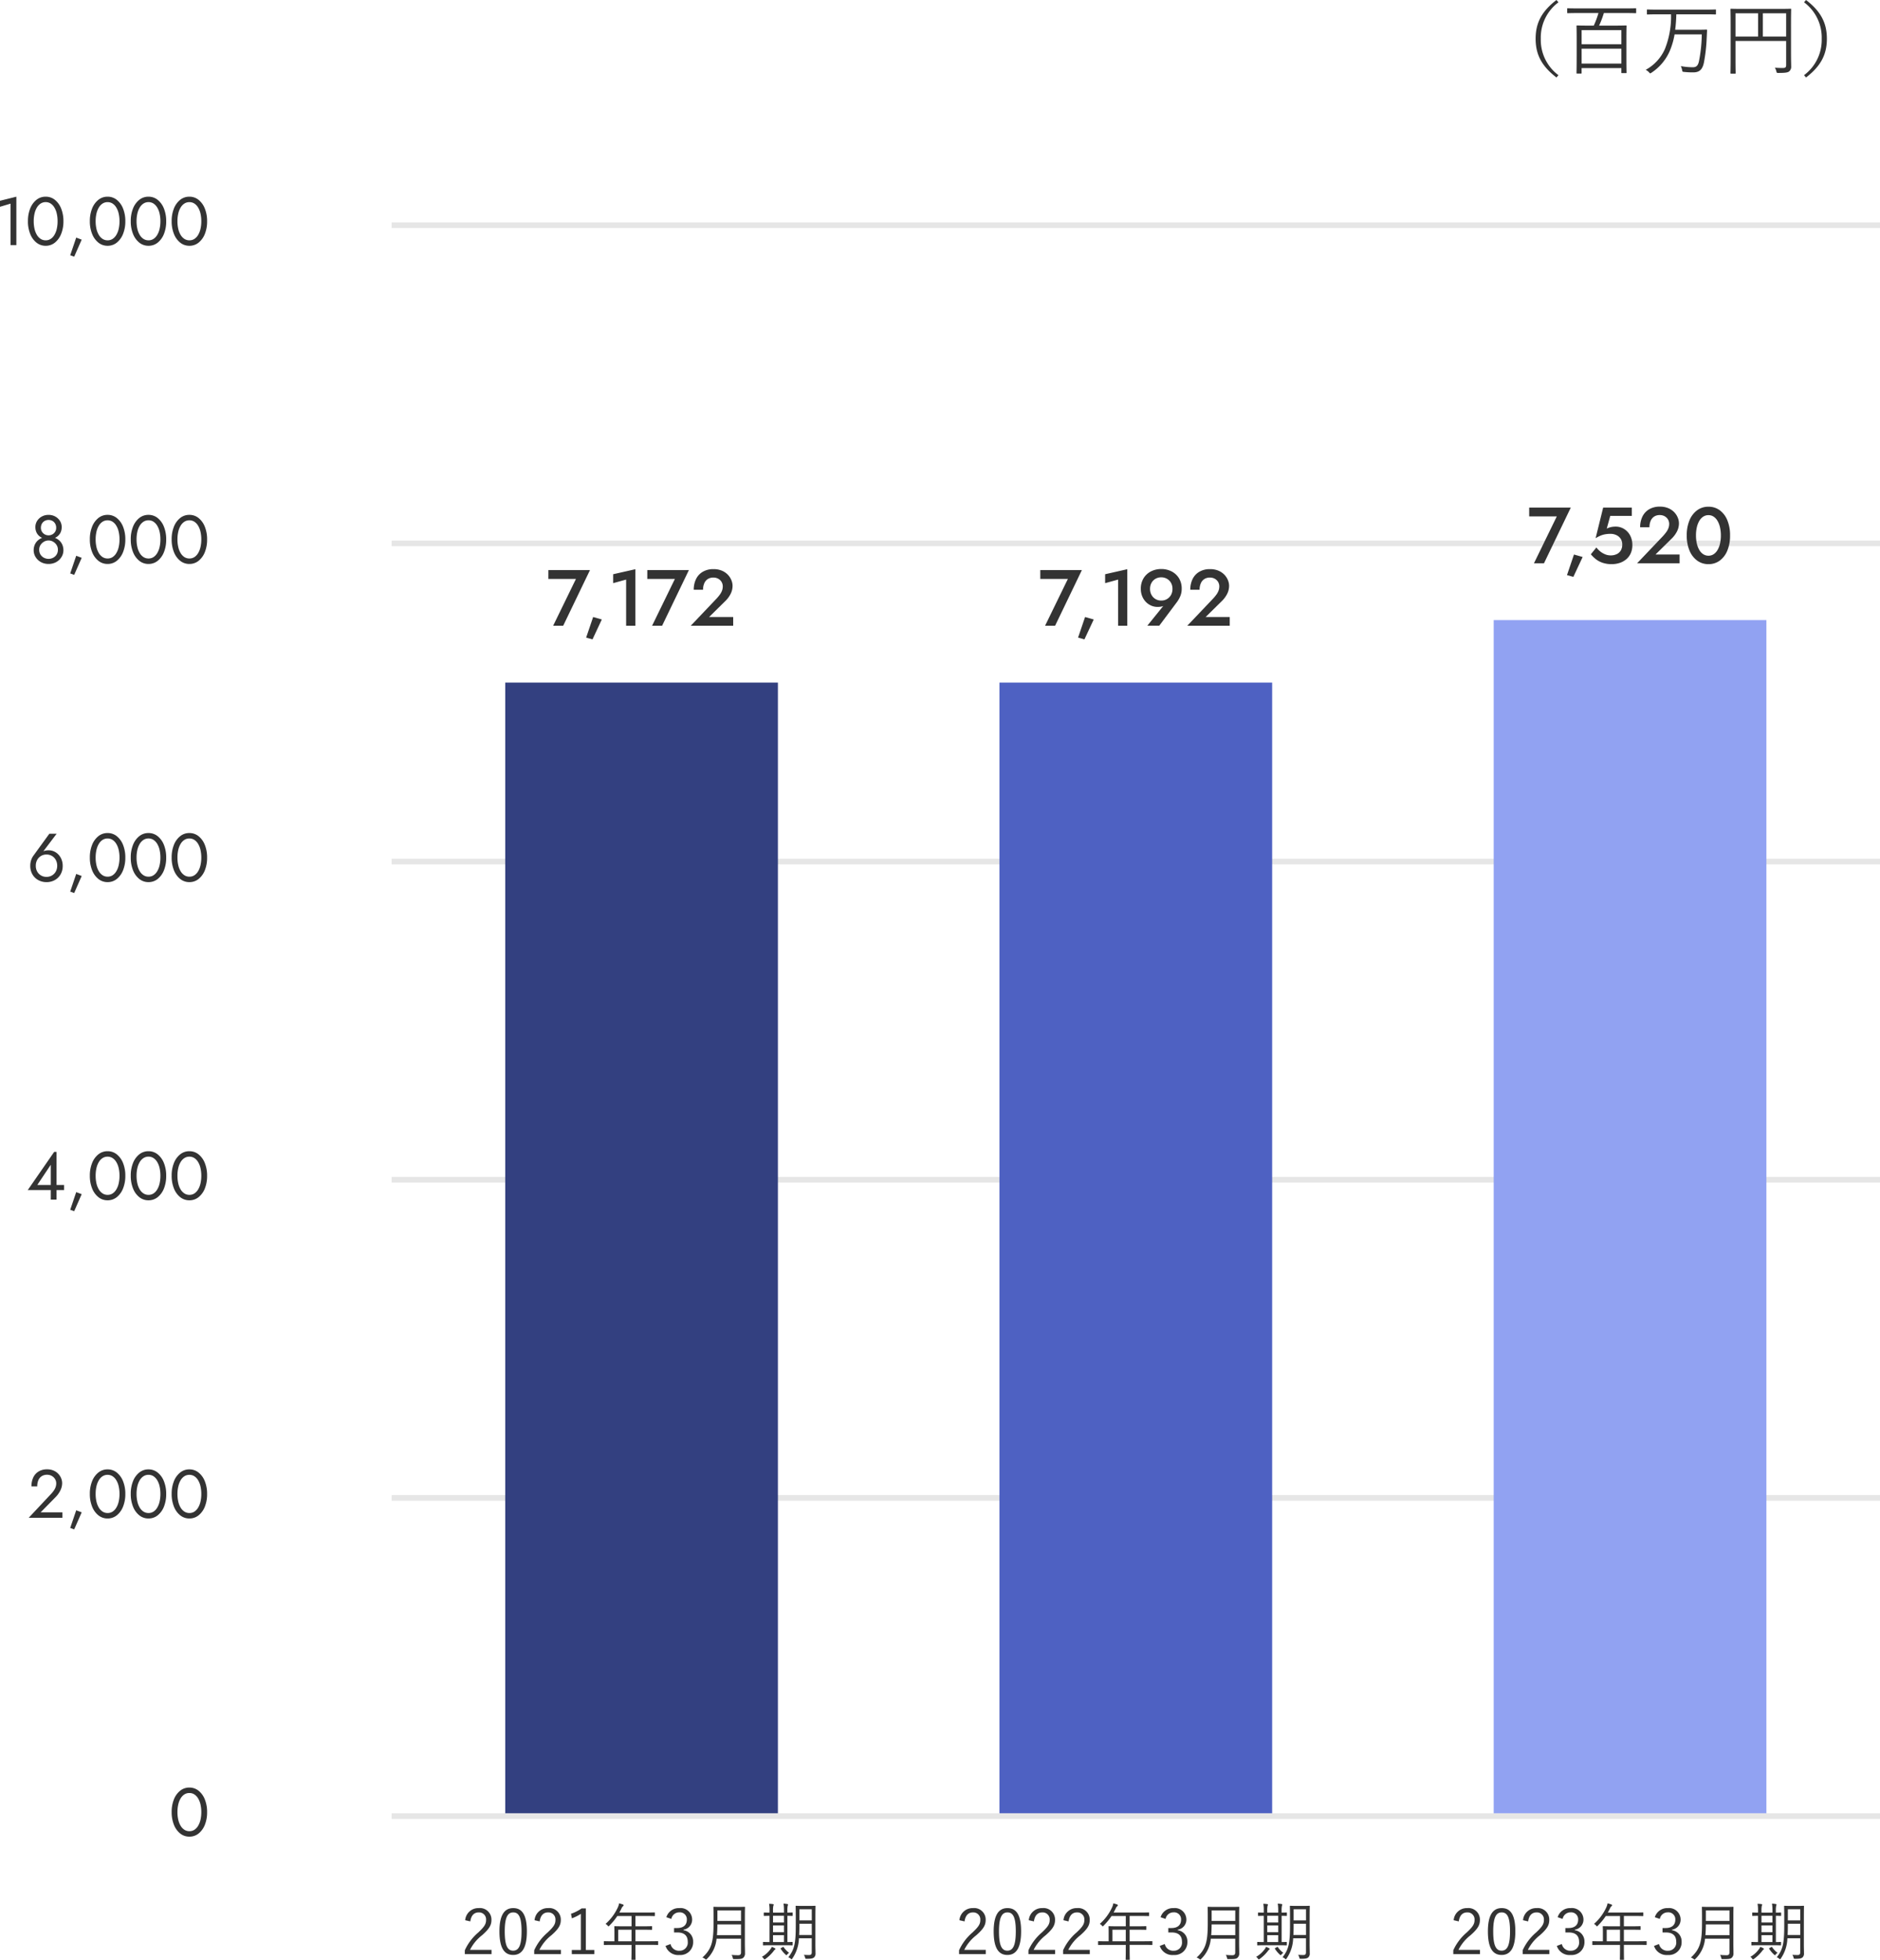
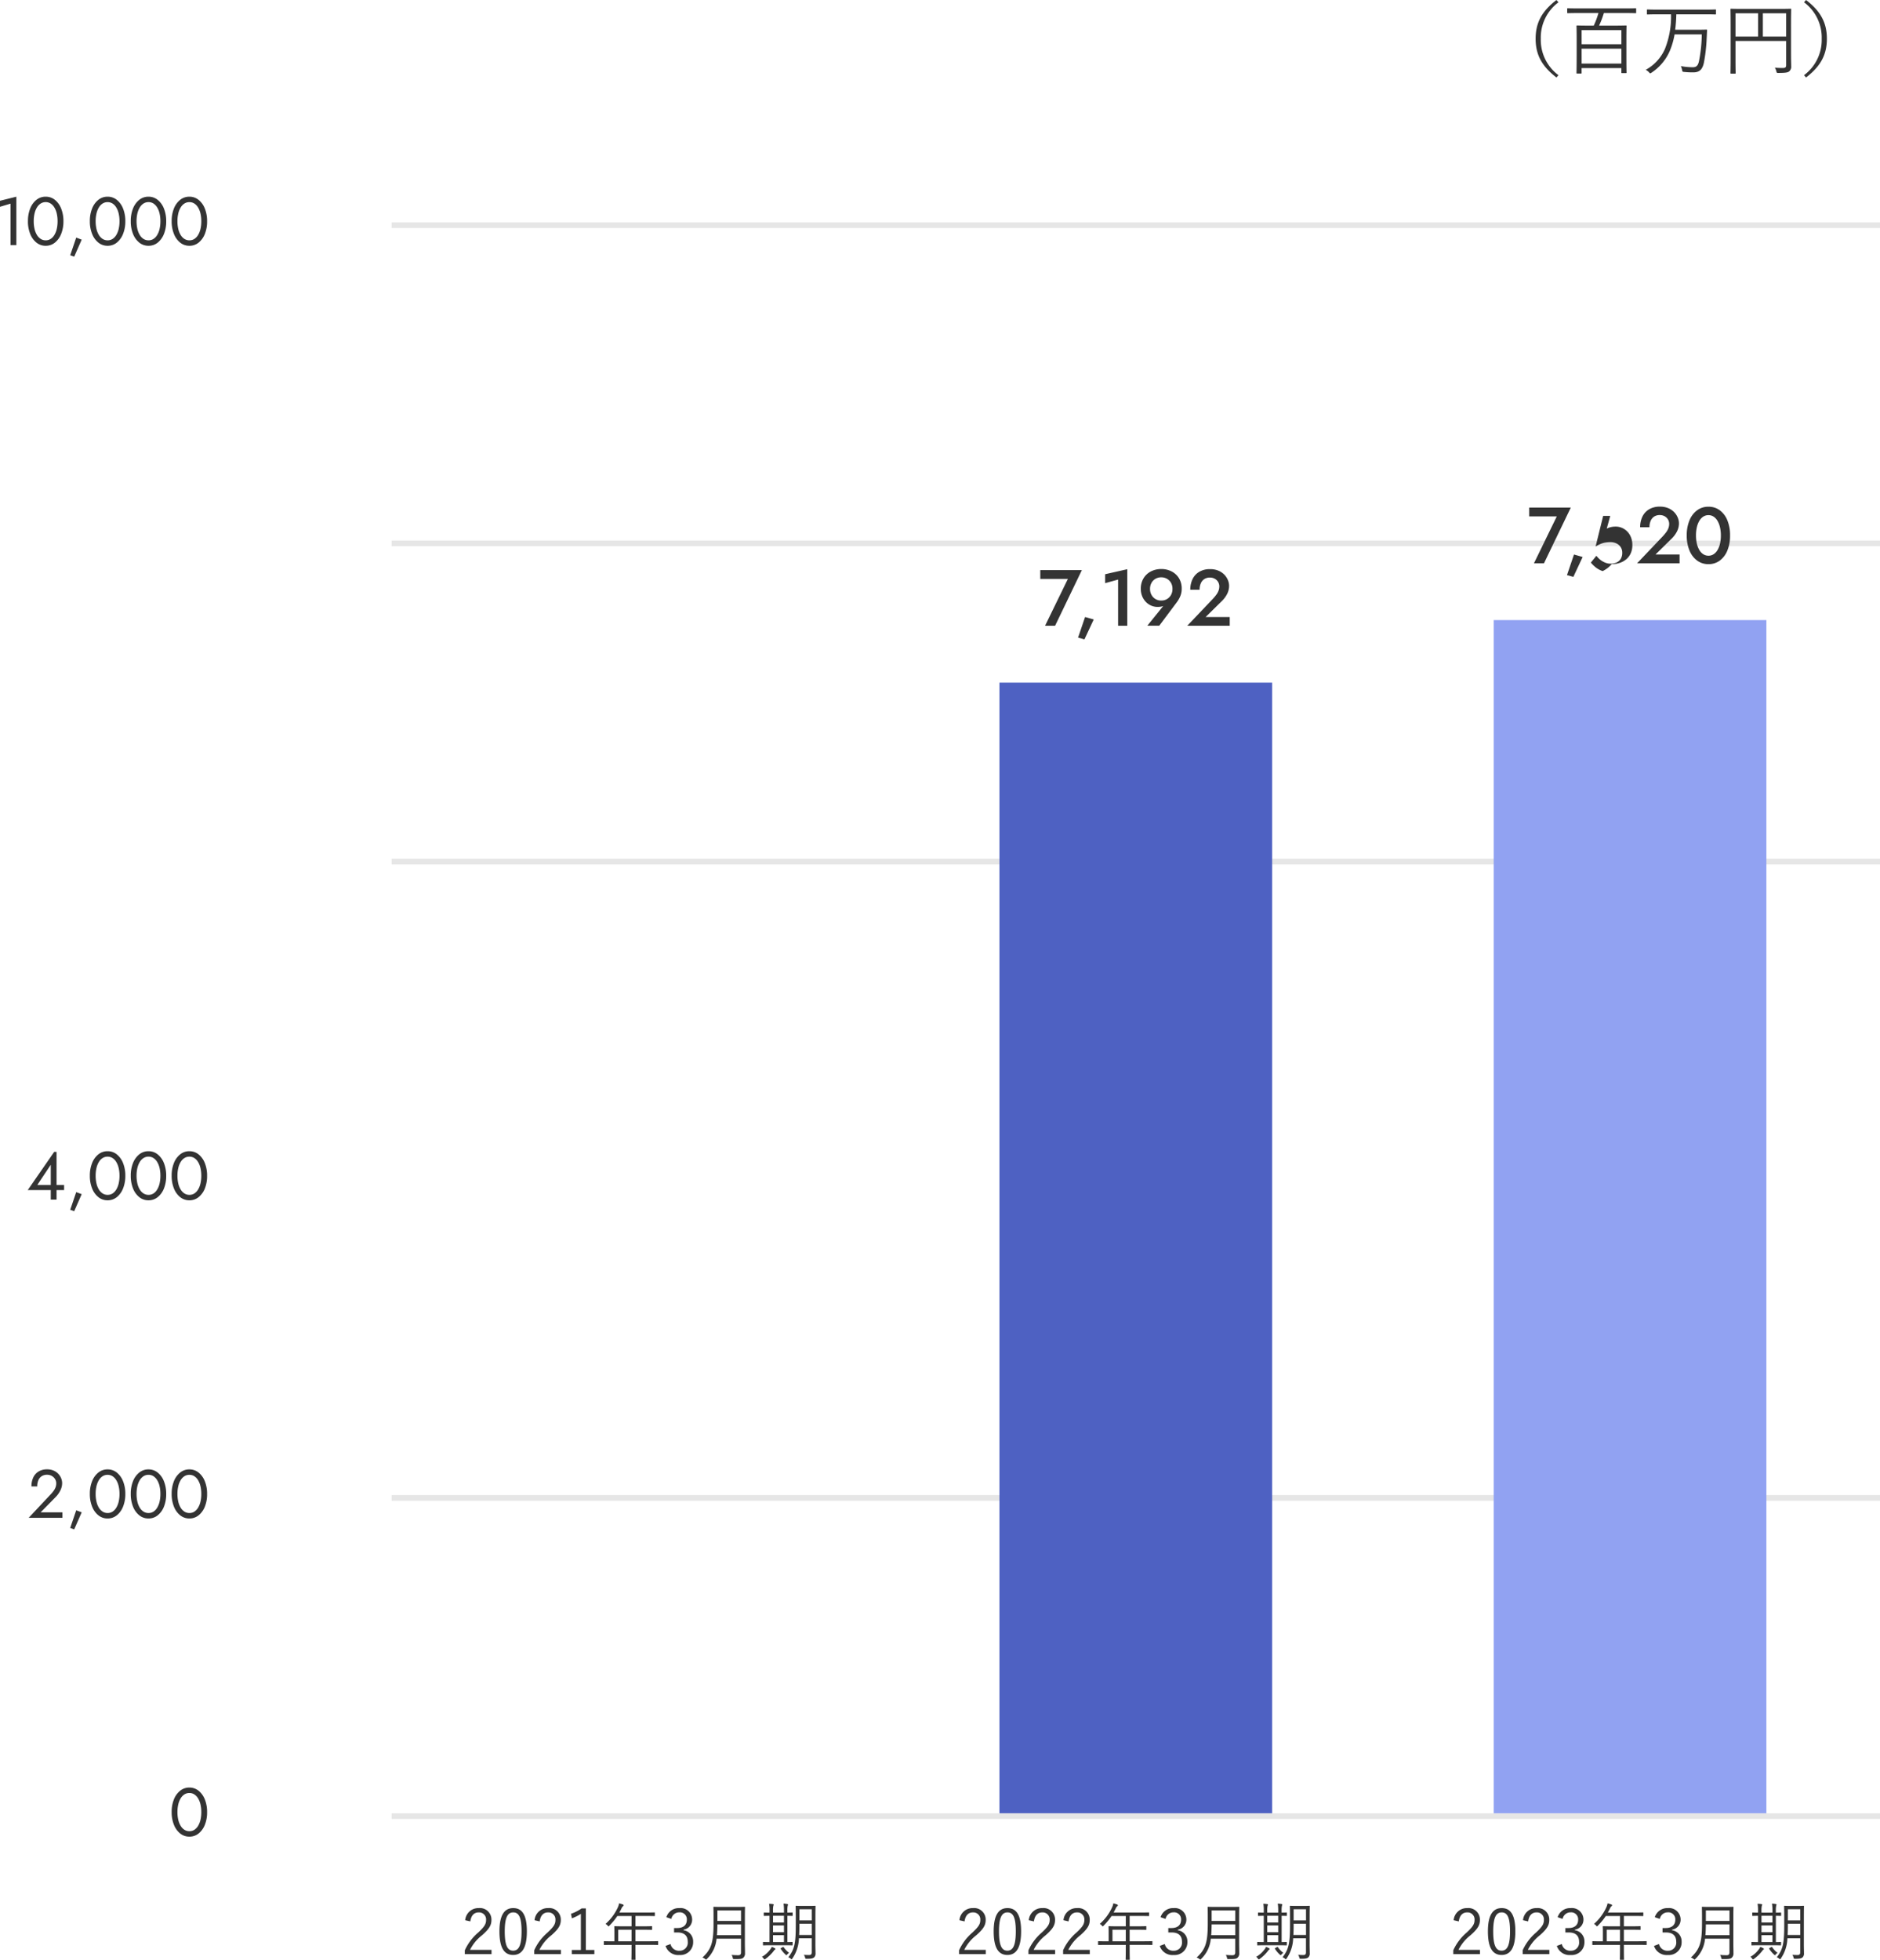
<svg xmlns="http://www.w3.org/2000/svg" width="330.936" height="344.93" viewBox="0 0 330.936 344.93">
  <g id="グループ_368" data-name="グループ 368" transform="translate(-877.064 -2296.862)">
    <path id="パス_966" data-name="パス 966" d="M-30.146-5.962c.143-1.056.671-1.584,1.474-1.584a1.23,1.23,0,0,1,1.3,1.32c0,.7-.253,1.166-1.386,2.222A8.965,8.965,0,0,0-31.114-.88V-.2h4.7V-.957H-30.2A7.514,7.514,0,0,1-28.089-3.52c1.331-1.166,1.661-1.826,1.661-2.706a2.024,2.024,0,0,0-2.233-2.079,2.318,2.318,0,0,0-2.387,2.134Zm7.557-2.343c-1.54,0-2.431,1.2-2.431,4.1s.847,4.147,2.409,4.147,2.42-1.254,2.42-4.169S-21.049-8.305-22.589-8.305Zm0,.759c.99,0,1.463.869,1.463,3.333s-.484,3.4-1.485,3.4-1.474-.935-1.474-3.4S-23.568-7.546-22.589-7.546Zm4.653,1.584c.143-1.056.671-1.584,1.474-1.584a1.23,1.23,0,0,1,1.3,1.32c0,.7-.253,1.166-1.386,2.222A8.965,8.965,0,0,0-18.9-.88V-.2h4.7V-.957h-3.784A7.514,7.514,0,0,1-15.879-3.52c1.331-1.166,1.661-1.826,1.661-2.706a2.024,2.024,0,0,0-2.233-2.079,2.318,2.318,0,0,0-2.387,2.134ZM-9.807-8.25h-.748a7.472,7.472,0,0,1-1.87.946l.154.8a7.584,7.584,0,0,0,1.584-.792V-.935h-1.595V-.2h3.971V-.935h-1.5ZM2.92-2.4c0-.077-.011-.088-.088-.088-.055,0-.407.022-1.441.022H-1.084V-4.5H.247c1.1,0,1.463.022,1.529.022s.077-.011.077-.088v-.473c0-.077-.011-.088-.077-.088S1.347-5.1.247-5.1H-1.084V-6.919H.72c1.1,0,1.474.022,1.529.022.077,0,.088-.011.088-.088v-.473c0-.077-.011-.088-.088-.088-.055,0-.429.022-1.529.022H-3.911c.132-.231.253-.473.374-.715a.981.981,0,0,1,.275-.4c.066-.055.1-.088.1-.154a.148.148,0,0,0-.11-.143,6.531,6.531,0,0,0-.682-.209,2.875,2.875,0,0,1-.231.726A8.691,8.691,0,0,1-6.342-5.522a1.174,1.174,0,0,1,.374.3c.077.088.121.132.154.132s.077-.044.143-.121a10.808,10.808,0,0,0,1.4-1.7h2.508V-5.1H-3.174c-1.1,0-1.485-.022-1.54-.022-.077,0-.088.011-.088.088s.022.319.022.957v1.617h-.33c-1.034,0-1.386-.022-1.441-.022-.077,0-.088.011-.088.088v.5c0,.077.011.088.088.088.055,0,.407-.022,1.441-.022h3.344V-1.1c0,1.221-.022,1.749-.022,1.815s.011.077.1.077h.55c.066,0,.077,0,.077-.077,0-.055-.022-.594-.022-1.815v-.737H1.391c1.034,0,1.386.022,1.441.022.077,0,.088-.011.088-.088Zm-4.686-.066H-4.109V-4.5h2.343ZM5.241-6.4A1.406,1.406,0,0,1,6.649-7.557,1.221,1.221,0,0,1,7.969-6.27c0,.913-.572,1.474-1.7,1.474h-.55v.781H6.33c1.221,0,1.8.605,1.8,1.639A1.423,1.423,0,0,1,6.671-.8,1.5,1.5,0,0,1,5.1-1.98l-.88.33a2.332,2.332,0,0,0,2.453,1.6A2.244,2.244,0,0,0,9.08-2.387,1.977,1.977,0,0,0,7.386-4.411v-.1A1.773,1.773,0,0,0,8.9-6.347,2.029,2.029,0,0,0,6.66-8.305,2.29,2.29,0,0,0,4.361-6.7Zm12.947-.605c0-.946.022-1.375.022-1.441s-.011-.088-.088-.088-.418.022-1.441.022H14.174c-1.023,0-1.375-.022-1.441-.022s-.088.011-.088.088.022.495.022,1.441v1.342c0,3.355-.352,4.576-1.958,6.061a1.535,1.535,0,0,1,.473.253c.088.066.132.11.176.11s.077-.044.143-.121a5.615,5.615,0,0,0,1.7-3.564h4.3V-.517c0,.374-.154.506-.495.506-.484,0-.77-.022-1.155-.055a1.806,1.806,0,0,1,.2.517c.055.22.055.22.275.22.9,0,1.309,0,1.573-.231a1.007,1.007,0,0,0,.308-.814c0-.528-.022-1.144-.022-1.749Zm-.682,3.465H13.272c.044-.55.066-1.166.077-1.892h4.158Zm0-2.508H13.349V-7.887h4.158ZM30.6-6.886c0-1.144.022-1.672.022-1.738s-.011-.088-.088-.088c-.055,0-.308.022-1.089.022H28.287c-.77,0-1.023-.022-1.078-.022-.077,0-.088.011-.088.088s.022.594.022,1.738v1.661C27.142-2,26.879-1,25.833.341a1.46,1.46,0,0,1,.429.264c.077.066.11.1.143.1s.077-.044.132-.132A6.609,6.609,0,0,0,27.7-2.992h2.255V-.517c0,.33-.132.473-.451.473s-.594-.011-.935-.033A1.321,1.321,0,0,1,28.782.4c.055.22.066.22.286.22.759,0,1.023-.055,1.265-.22a.908.908,0,0,0,.286-.77c0-.462-.022-.968-.022-1.474Zm-.638,3.311H27.736c.033-.484.044-1.023.044-1.639v-.341h2.178Zm0-2.563H27.781V-8.1h2.178ZM26.593-7.447c0-.077-.011-.088-.088-.088-.044,0-.264.022-.836.022v-.264a4.132,4.132,0,0,1,.055-.946.493.493,0,0,0,.055-.209c0-.033-.044-.077-.121-.088a5.933,5.933,0,0,0-.671-.077,7.076,7.076,0,0,1,.077,1.3v.286H23.139v-.264a4,4,0,0,1,.055-.935.514.514,0,0,0,.066-.209c0-.044-.044-.077-.132-.088a4.507,4.507,0,0,0-.682-.055,6.067,6.067,0,0,1,.077,1.3v.253c-.627,0-.869-.022-.913-.022-.088,0-.1.011-.1.088v.429c0,.077.011.088.1.088.044,0,.286-.011.913-.022v4.62c-.748,0-1.023-.022-1.067-.022-.077,0-.088.011-.088.088v.429c0,.077.011.088.088.088.055,0,.385-.022,1.4-.022h2.255c.99,0,1.32.022,1.386.022s.088-.011.088-.088v-.429c0-.077-.011-.088-.088-.088-.055,0-.275.022-.825.022v-4.62c.572.011.792.022.836.022.077,0,.088-.011.088-.088ZM25.064-2.332H23.139v-1.21h1.925Zm0-1.727H23.139V-5.247h1.925Zm0-1.716H23.139V-6.952h1.925Zm-1.5,4.664c0-.044-.022-.077-.1-.121a3.136,3.136,0,0,0-.539-.253,1.728,1.728,0,0,1-.242.418A4.737,4.737,0,0,1,21.181.275a1.025,1.025,0,0,1,.308.308c.066.1.11.143.154.143A.315.315,0,0,0,21.8.649a7.057,7.057,0,0,0,1.452-1.4A.869.869,0,0,1,23.479-1C23.557-1.045,23.568-1.067,23.568-1.111Zm1-.165c-.121.066-.11.088-.055.165A4.986,4.986,0,0,0,25.372-.1c.066.055.1.088.132.088s.055-.033.121-.11a1.493,1.493,0,0,1,.341-.308A4.346,4.346,0,0,1,25-1.441c-.044-.055-.066-.055-.154,0Z" transform="translate(990 2641)" fill="#333" />
    <path id="パス_967" data-name="パス 967" d="M-30.146-5.962c.143-1.056.671-1.584,1.474-1.584a1.23,1.23,0,0,1,1.3,1.32c0,.7-.253,1.166-1.386,2.222A8.965,8.965,0,0,0-31.114-.88V-.2h4.7V-.957H-30.2A7.514,7.514,0,0,1-28.089-3.52c1.331-1.166,1.661-1.826,1.661-2.706a2.024,2.024,0,0,0-2.233-2.079,2.318,2.318,0,0,0-2.387,2.134Zm7.557-2.343c-1.54,0-2.431,1.2-2.431,4.1s.847,4.147,2.409,4.147,2.42-1.254,2.42-4.169S-21.049-8.305-22.589-8.305Zm0,.759c.99,0,1.463.869,1.463,3.333s-.484,3.4-1.485,3.4-1.474-.935-1.474-3.4S-23.568-7.546-22.589-7.546Zm4.653,1.584c.143-1.056.671-1.584,1.474-1.584a1.23,1.23,0,0,1,1.3,1.32c0,.7-.253,1.166-1.386,2.222A8.965,8.965,0,0,0-18.9-.88V-.2h4.7V-.957h-3.784A7.514,7.514,0,0,1-15.879-3.52c1.331-1.166,1.661-1.826,1.661-2.706a2.024,2.024,0,0,0-2.233-2.079,2.318,2.318,0,0,0-2.387,2.134Zm6.105,0c.143-1.056.671-1.584,1.474-1.584a1.23,1.23,0,0,1,1.3,1.32c0,.7-.253,1.166-1.386,2.222A8.965,8.965,0,0,0-12.8-.88V-.2h4.7V-.957h-3.784A7.514,7.514,0,0,1-9.774-3.52c1.331-1.166,1.661-1.826,1.661-2.706a2.024,2.024,0,0,0-2.233-2.079,2.318,2.318,0,0,0-2.387,2.134ZM2.92-2.4c0-.077-.011-.088-.088-.088-.055,0-.407.022-1.441.022H-1.084V-4.5H.247c1.1,0,1.463.022,1.529.022s.077-.011.077-.088v-.473c0-.077-.011-.088-.077-.088S1.347-5.1.247-5.1H-1.084V-6.919H.72c1.1,0,1.474.022,1.529.022.077,0,.088-.011.088-.088v-.473c0-.077-.011-.088-.088-.088-.055,0-.429.022-1.529.022H-3.911c.132-.231.253-.473.374-.715a.981.981,0,0,1,.275-.4c.066-.055.1-.088.1-.154a.148.148,0,0,0-.11-.143,6.531,6.531,0,0,0-.682-.209,2.875,2.875,0,0,1-.231.726A8.691,8.691,0,0,1-6.342-5.522a1.174,1.174,0,0,1,.374.3c.077.088.121.132.154.132s.077-.044.143-.121a10.808,10.808,0,0,0,1.4-1.7h2.508V-5.1H-3.174c-1.1,0-1.485-.022-1.54-.022-.077,0-.088.011-.088.088s.022.319.022.957v1.617h-.33c-1.034,0-1.386-.022-1.441-.022-.077,0-.088.011-.088.088v.5c0,.077.011.088.088.088.055,0,.407-.022,1.441-.022h3.344V-1.1c0,1.221-.022,1.749-.022,1.815s.011.077.1.077h.55c.066,0,.077,0,.077-.077,0-.055-.022-.594-.022-1.815v-.737H1.391c1.034,0,1.386.022,1.441.022.077,0,.088-.011.088-.088Zm-4.686-.066H-4.109V-4.5h2.343ZM5.241-6.4A1.406,1.406,0,0,1,6.649-7.557,1.221,1.221,0,0,1,7.969-6.27c0,.913-.572,1.474-1.7,1.474h-.55v.781H6.33c1.221,0,1.8.605,1.8,1.639A1.423,1.423,0,0,1,6.671-.8,1.5,1.5,0,0,1,5.1-1.98l-.88.33a2.332,2.332,0,0,0,2.453,1.6A2.244,2.244,0,0,0,9.08-2.387,1.977,1.977,0,0,0,7.386-4.411v-.1A1.773,1.773,0,0,0,8.9-6.347,2.029,2.029,0,0,0,6.66-8.305,2.29,2.29,0,0,0,4.361-6.7Zm12.947-.605c0-.946.022-1.375.022-1.441s-.011-.088-.088-.088-.418.022-1.441.022H14.174c-1.023,0-1.375-.022-1.441-.022s-.088.011-.088.088.022.495.022,1.441v1.342c0,3.355-.352,4.576-1.958,6.061a1.535,1.535,0,0,1,.473.253c.088.066.132.11.176.11s.077-.044.143-.121a5.615,5.615,0,0,0,1.7-3.564h4.3V-.517c0,.374-.154.506-.495.506-.484,0-.77-.022-1.155-.055a1.806,1.806,0,0,1,.2.517c.055.22.055.22.275.22.9,0,1.309,0,1.573-.231a1.007,1.007,0,0,0,.308-.814c0-.528-.022-1.144-.022-1.749Zm-.682,3.465H13.272c.044-.55.066-1.166.077-1.892h4.158Zm0-2.508H13.349V-7.887h4.158ZM30.6-6.886c0-1.144.022-1.672.022-1.738s-.011-.088-.088-.088c-.055,0-.308.022-1.089.022H28.287c-.77,0-1.023-.022-1.078-.022-.077,0-.088.011-.088.088s.022.594.022,1.738v1.661C27.142-2,26.879-1,25.833.341a1.46,1.46,0,0,1,.429.264c.077.066.11.1.143.1s.077-.044.132-.132A6.609,6.609,0,0,0,27.7-2.992h2.255V-.517c0,.33-.132.473-.451.473s-.594-.011-.935-.033A1.321,1.321,0,0,1,28.782.4c.055.22.066.22.286.22.759,0,1.023-.055,1.265-.22a.908.908,0,0,0,.286-.77c0-.462-.022-.968-.022-1.474Zm-.638,3.311H27.736c.033-.484.044-1.023.044-1.639v-.341h2.178Zm0-2.563H27.781V-8.1h2.178ZM26.593-7.447c0-.077-.011-.088-.088-.088-.044,0-.264.022-.836.022v-.264a4.132,4.132,0,0,1,.055-.946.493.493,0,0,0,.055-.209c0-.033-.044-.077-.121-.088a5.933,5.933,0,0,0-.671-.077,7.076,7.076,0,0,1,.077,1.3v.286H23.139v-.264a4,4,0,0,1,.055-.935.514.514,0,0,0,.066-.209c0-.044-.044-.077-.132-.088a4.507,4.507,0,0,0-.682-.055,6.067,6.067,0,0,1,.077,1.3v.253c-.627,0-.869-.022-.913-.022-.088,0-.1.011-.1.088v.429c0,.077.011.088.1.088.044,0,.286-.011.913-.022v4.62c-.748,0-1.023-.022-1.067-.022-.077,0-.088.011-.088.088v.429c0,.077.011.088.088.088.055,0,.385-.022,1.4-.022h2.255c.99,0,1.32.022,1.386.022s.088-.011.088-.088v-.429c0-.077-.011-.088-.088-.088-.055,0-.275.022-.825.022v-4.62c.572.011.792.022.836.022.077,0,.088-.011.088-.088ZM25.064-2.332H23.139v-1.21h1.925Zm0-1.727H23.139V-5.247h1.925Zm0-1.716H23.139V-6.952h1.925Zm-1.5,4.664c0-.044-.022-.077-.1-.121a3.136,3.136,0,0,0-.539-.253,1.728,1.728,0,0,1-.242.418A4.737,4.737,0,0,1,21.181.275a1.025,1.025,0,0,1,.308.308c.066.1.11.143.154.143A.315.315,0,0,0,21.8.649a7.057,7.057,0,0,0,1.452-1.4A.869.869,0,0,1,23.479-1C23.557-1.045,23.568-1.067,23.568-1.111Zm1-.165c-.121.066-.11.088-.055.165A4.986,4.986,0,0,0,25.372-.1c.066.055.1.088.132.088s.055-.033.121-.11a1.493,1.493,0,0,1,.341-.308A4.346,4.346,0,0,1,25-1.441c-.044-.055-.066-.055-.154,0Z" transform="translate(1077 2641)" fill="#333" />
    <path id="パス_968" data-name="パス 968" d="M-30.146-5.962c.143-1.056.671-1.584,1.474-1.584a1.23,1.23,0,0,1,1.3,1.32c0,.7-.253,1.166-1.386,2.222A8.965,8.965,0,0,0-31.114-.88V-.2h4.7V-.957H-30.2A7.514,7.514,0,0,1-28.089-3.52c1.331-1.166,1.661-1.826,1.661-2.706a2.024,2.024,0,0,0-2.233-2.079,2.318,2.318,0,0,0-2.387,2.134Zm7.557-2.343c-1.54,0-2.431,1.2-2.431,4.1s.847,4.147,2.409,4.147,2.42-1.254,2.42-4.169S-21.049-8.305-22.589-8.305Zm0,.759c.99,0,1.463.869,1.463,3.333s-.484,3.4-1.485,3.4-1.474-.935-1.474-3.4S-23.568-7.546-22.589-7.546Zm4.653,1.584c.143-1.056.671-1.584,1.474-1.584a1.23,1.23,0,0,1,1.3,1.32c0,.7-.253,1.166-1.386,2.222A8.965,8.965,0,0,0-18.9-.88V-.2h4.7V-.957h-3.784A7.514,7.514,0,0,1-15.879-3.52c1.331-1.166,1.661-1.826,1.661-2.706a2.024,2.024,0,0,0-2.233-2.079,2.318,2.318,0,0,0-2.387,2.134Zm6.072-.44a1.406,1.406,0,0,1,1.408-1.155A1.221,1.221,0,0,1-9.135-6.27c0,.913-.572,1.474-1.7,1.474h-.55v.781h.616c1.221,0,1.8.605,1.8,1.639A1.423,1.423,0,0,1-10.434-.8,1.5,1.5,0,0,1-12.007-1.98l-.88.33a2.332,2.332,0,0,0,2.453,1.6A2.244,2.244,0,0,0-8.024-2.387,1.977,1.977,0,0,0-9.719-4.411v-.1A1.773,1.773,0,0,0-8.2-6.347a2.029,2.029,0,0,0-2.244-1.958,2.29,2.29,0,0,0-2.3,1.606ZM2.92-2.4c0-.077-.011-.088-.088-.088-.055,0-.407.022-1.441.022H-1.084V-4.5H.247c1.1,0,1.463.022,1.529.022s.077-.011.077-.088v-.473c0-.077-.011-.088-.077-.088S1.347-5.1.247-5.1H-1.084V-6.919H.72c1.1,0,1.474.022,1.529.022.077,0,.088-.011.088-.088v-.473c0-.077-.011-.088-.088-.088-.055,0-.429.022-1.529.022H-3.911c.132-.231.253-.473.374-.715a.981.981,0,0,1,.275-.4c.066-.055.1-.088.1-.154a.148.148,0,0,0-.11-.143,6.531,6.531,0,0,0-.682-.209,2.875,2.875,0,0,1-.231.726A8.691,8.691,0,0,1-6.342-5.522a1.174,1.174,0,0,1,.374.3c.077.088.121.132.154.132s.077-.044.143-.121a10.808,10.808,0,0,0,1.4-1.7h2.508V-5.1H-3.174c-1.1,0-1.485-.022-1.54-.022-.077,0-.088.011-.088.088s.022.319.022.957v1.617h-.33c-1.034,0-1.386-.022-1.441-.022-.077,0-.088.011-.088.088v.5c0,.077.011.088.088.088.055,0,.407-.022,1.441-.022h3.344V-1.1c0,1.221-.022,1.749-.022,1.815s.011.077.1.077h.55c.066,0,.077,0,.077-.077,0-.055-.022-.594-.022-1.815v-.737H1.391c1.034,0,1.386.022,1.441.022.077,0,.088-.011.088-.088Zm-4.686-.066H-4.109V-4.5h2.343ZM5.241-6.4A1.406,1.406,0,0,1,6.649-7.557,1.221,1.221,0,0,1,7.969-6.27c0,.913-.572,1.474-1.7,1.474h-.55v.781H6.33c1.221,0,1.8.605,1.8,1.639A1.423,1.423,0,0,1,6.671-.8,1.5,1.5,0,0,1,5.1-1.98l-.88.33a2.332,2.332,0,0,0,2.453,1.6A2.244,2.244,0,0,0,9.08-2.387,1.977,1.977,0,0,0,7.386-4.411v-.1A1.773,1.773,0,0,0,8.9-6.347,2.029,2.029,0,0,0,6.66-8.305,2.29,2.29,0,0,0,4.361-6.7Zm12.947-.605c0-.946.022-1.375.022-1.441s-.011-.088-.088-.088-.418.022-1.441.022H14.174c-1.023,0-1.375-.022-1.441-.022s-.088.011-.088.088.022.495.022,1.441v1.342c0,3.355-.352,4.576-1.958,6.061a1.535,1.535,0,0,1,.473.253c.088.066.132.11.176.11s.077-.044.143-.121a5.615,5.615,0,0,0,1.7-3.564h4.3V-.517c0,.374-.154.506-.495.506-.484,0-.77-.022-1.155-.055a1.806,1.806,0,0,1,.2.517c.055.22.055.22.275.22.9,0,1.309,0,1.573-.231a1.007,1.007,0,0,0,.308-.814c0-.528-.022-1.144-.022-1.749Zm-.682,3.465H13.272c.044-.55.066-1.166.077-1.892h4.158Zm0-2.508H13.349V-7.887h4.158ZM30.6-6.886c0-1.144.022-1.672.022-1.738s-.011-.088-.088-.088c-.055,0-.308.022-1.089.022H28.287c-.77,0-1.023-.022-1.078-.022-.077,0-.088.011-.088.088s.022.594.022,1.738v1.661C27.142-2,26.879-1,25.833.341a1.46,1.46,0,0,1,.429.264c.077.066.11.1.143.1s.077-.044.132-.132A6.609,6.609,0,0,0,27.7-2.992h2.255V-.517c0,.33-.132.473-.451.473s-.594-.011-.935-.033A1.321,1.321,0,0,1,28.782.4c.055.22.066.22.286.22.759,0,1.023-.055,1.265-.22a.908.908,0,0,0,.286-.77c0-.462-.022-.968-.022-1.474Zm-.638,3.311H27.736c.033-.484.044-1.023.044-1.639v-.341h2.178Zm0-2.563H27.781V-8.1h2.178ZM26.593-7.447c0-.077-.011-.088-.088-.088-.044,0-.264.022-.836.022v-.264a4.132,4.132,0,0,1,.055-.946.493.493,0,0,0,.055-.209c0-.033-.044-.077-.121-.088a5.933,5.933,0,0,0-.671-.077,7.076,7.076,0,0,1,.077,1.3v.286H23.139v-.264a4,4,0,0,1,.055-.935.514.514,0,0,0,.066-.209c0-.044-.044-.077-.132-.088a4.507,4.507,0,0,0-.682-.055,6.067,6.067,0,0,1,.077,1.3v.253c-.627,0-.869-.022-.913-.022-.088,0-.1.011-.1.088v.429c0,.077.011.088.1.088.044,0,.286-.011.913-.022v4.62c-.748,0-1.023-.022-1.067-.022-.077,0-.088.011-.088.088v.429c0,.077.011.088.088.088.055,0,.385-.022,1.4-.022h2.255c.99,0,1.32.022,1.386.022s.088-.011.088-.088v-.429c0-.077-.011-.088-.088-.088-.055,0-.275.022-.825.022v-4.62c.572.011.792.022.836.022.077,0,.088-.011.088-.088ZM25.064-2.332H23.139v-1.21h1.925Zm0-1.727H23.139V-5.247h1.925Zm0-1.716H23.139V-6.952h1.925Zm-1.5,4.664c0-.044-.022-.077-.1-.121a3.136,3.136,0,0,0-.539-.253,1.728,1.728,0,0,1-.242.418A4.737,4.737,0,0,1,21.181.275a1.025,1.025,0,0,1,.308.308c.066.1.11.143.154.143A.315.315,0,0,0,21.8.649a7.057,7.057,0,0,0,1.452-1.4A.869.869,0,0,1,23.479-1C23.557-1.045,23.568-1.067,23.568-1.111Zm1-.165c-.121.066-.11.088-.055.165A4.986,4.986,0,0,0,25.372-.1c.066.055.1.088.132.088s.055-.033.121-.11a1.493,1.493,0,0,1,.341-.308A4.346,4.346,0,0,1,25-1.441c-.044-.055-.066-.055-.154,0Z" transform="translate(1164 2641)" fill="#333" />
    <path id="パス_960" data-name="パス 960" d="M-36.936-6.744l1.86-.552V0h1.02V-8.52l-2.88.72ZM-31-4.2a5.947,5.947,0,0,1,.144-1.35,3.588,3.588,0,0,1,.42-1.068,2.1,2.1,0,0,1,.666-.7,1.6,1.6,0,0,1,.87-.246,1.589,1.589,0,0,1,.876.246,2.127,2.127,0,0,1,.66.7,3.588,3.588,0,0,1,.42,1.068A5.947,5.947,0,0,1-26.8-4.2a5.947,5.947,0,0,1-.144,1.35,3.588,3.588,0,0,1-.42,1.068,2.127,2.127,0,0,1-.66.7A1.589,1.589,0,0,1-28.9-.84a1.6,1.6,0,0,1-.87-.246,2.1,2.1,0,0,1-.666-.7,3.588,3.588,0,0,1-.42-1.068A5.947,5.947,0,0,1-31-4.2Zm-1.02,0a5.879,5.879,0,0,0,.4,2.232,3.674,3.674,0,0,0,1.1,1.53A2.538,2.538,0,0,0-28.9.12,2.538,2.538,0,0,0-27.27-.438a3.674,3.674,0,0,0,1.1-1.53,5.879,5.879,0,0,0,.4-2.232,5.879,5.879,0,0,0-.4-2.232,3.674,3.674,0,0,0-1.1-1.53A2.538,2.538,0,0,0-28.9-8.52a2.538,2.538,0,0,0-1.626.558,3.674,3.674,0,0,0-1.1,1.53A5.879,5.879,0,0,0-32.016-4.2Zm8.5,2.88-1.056,3.108.7.252,1.32-3ZM-20.1-4.2a5.947,5.947,0,0,1,.144-1.35,3.588,3.588,0,0,1,.42-1.068,2.1,2.1,0,0,1,.666-.7A1.6,1.6,0,0,1-18-7.56a1.589,1.589,0,0,1,.876.246,2.127,2.127,0,0,1,.66.7,3.588,3.588,0,0,1,.42,1.068A5.947,5.947,0,0,1-15.9-4.2a5.947,5.947,0,0,1-.144,1.35,3.588,3.588,0,0,1-.42,1.068,2.127,2.127,0,0,1-.66.7A1.589,1.589,0,0,1-18-.84a1.6,1.6,0,0,1-.87-.246,2.1,2.1,0,0,1-.666-.7,3.588,3.588,0,0,1-.42-1.068A5.947,5.947,0,0,1-20.1-4.2Zm-1.02,0a5.879,5.879,0,0,0,.4,2.232,3.674,3.674,0,0,0,1.1,1.53A2.538,2.538,0,0,0-18,.12a2.538,2.538,0,0,0,1.626-.558,3.674,3.674,0,0,0,1.1-1.53,5.879,5.879,0,0,0,.4-2.232,5.879,5.879,0,0,0-.4-2.232,3.674,3.674,0,0,0-1.1-1.53A2.538,2.538,0,0,0-18-8.52a2.538,2.538,0,0,0-1.626.558,3.674,3.674,0,0,0-1.1,1.53A5.879,5.879,0,0,0-21.12-4.2Zm8.22,0a5.947,5.947,0,0,1,.144-1.35,3.588,3.588,0,0,1,.42-1.068,2.1,2.1,0,0,1,.666-.7,1.6,1.6,0,0,1,.87-.246,1.589,1.589,0,0,1,.876.246,2.127,2.127,0,0,1,.66.7,3.588,3.588,0,0,1,.42,1.068A5.947,5.947,0,0,1-8.7-4.2a5.947,5.947,0,0,1-.144,1.35,3.588,3.588,0,0,1-.42,1.068,2.127,2.127,0,0,1-.66.7A1.589,1.589,0,0,1-10.8-.84a1.6,1.6,0,0,1-.87-.246,2.1,2.1,0,0,1-.666-.7,3.588,3.588,0,0,1-.42-1.068A5.947,5.947,0,0,1-12.9-4.2Zm-1.02,0a5.879,5.879,0,0,0,.4,2.232,3.674,3.674,0,0,0,1.1,1.53A2.538,2.538,0,0,0-10.8.12,2.538,2.538,0,0,0-9.174-.438a3.674,3.674,0,0,0,1.1-1.53A5.879,5.879,0,0,0-7.68-4.2a5.879,5.879,0,0,0-.4-2.232,3.674,3.674,0,0,0-1.1-1.53A2.538,2.538,0,0,0-10.8-8.52a2.538,2.538,0,0,0-1.626.558,3.674,3.674,0,0,0-1.1,1.53A5.879,5.879,0,0,0-13.92-4.2Zm8.22,0a5.947,5.947,0,0,1,.144-1.35,3.588,3.588,0,0,1,.42-1.068,2.1,2.1,0,0,1,.666-.7A1.6,1.6,0,0,1-3.6-7.56a1.589,1.589,0,0,1,.876.246,2.127,2.127,0,0,1,.66.7,3.588,3.588,0,0,1,.42,1.068A5.947,5.947,0,0,1-1.5-4.2a5.947,5.947,0,0,1-.144,1.35,3.588,3.588,0,0,1-.42,1.068,2.127,2.127,0,0,1-.66.7A1.589,1.589,0,0,1-3.6-.84a1.6,1.6,0,0,1-.87-.246,2.1,2.1,0,0,1-.666-.7,3.588,3.588,0,0,1-.42-1.068A5.947,5.947,0,0,1-5.7-4.2Zm-1.02,0a5.879,5.879,0,0,0,.4,2.232,3.674,3.674,0,0,0,1.1,1.53A2.538,2.538,0,0,0-3.6.12,2.538,2.538,0,0,0-1.974-.438a3.674,3.674,0,0,0,1.1-1.53A5.879,5.879,0,0,0-.48-4.2a5.879,5.879,0,0,0-.4-2.232,3.674,3.674,0,0,0-1.1-1.53A2.538,2.538,0,0,0-3.6-8.52a2.538,2.538,0,0,0-1.626.558,3.674,3.674,0,0,0-1.1,1.53A5.879,5.879,0,0,0-6.72-4.2Z" transform="translate(914 2340)" fill="#333" />
-     <path id="パス_961" data-name="パス 961" d="M-30.708-6.372a2.209,2.209,0,0,0,.168.882,1.894,1.894,0,0,0,.474.666,2.065,2.065,0,0,0,.732.42,2.927,2.927,0,0,0,.942.144A2.928,2.928,0,0,0-27.45-4.4a2.065,2.065,0,0,0,.732-.42,1.894,1.894,0,0,0,.474-.666,2.209,2.209,0,0,0,.168-.882,2,2,0,0,0-.306-1.086,2.235,2.235,0,0,0-.828-.774,2.406,2.406,0,0,0-1.182-.288,2.406,2.406,0,0,0-1.182.288,2.235,2.235,0,0,0-.828.774A2,2,0,0,0-30.708-6.372Zm.972.12a1.429,1.429,0,0,1,.174-.708,1.246,1.246,0,0,1,.48-.486,1.371,1.371,0,0,1,.69-.174,1.362,1.362,0,0,1,.7.174,1.258,1.258,0,0,1,.474.486,1.429,1.429,0,0,1,.174.708,1.293,1.293,0,0,1-.186.7,1.315,1.315,0,0,1-.492.468,1.361,1.361,0,0,1-.666.168,1.361,1.361,0,0,1-.666-.168,1.315,1.315,0,0,1-.492-.468A1.293,1.293,0,0,1-29.736-6.252ZM-31.008-2.28a2.191,2.191,0,0,0,.2.924,2.471,2.471,0,0,0,.552.768,2.533,2.533,0,0,0,.828.522A2.818,2.818,0,0,0-28.392.12a2.818,2.818,0,0,0,1.038-.186,2.533,2.533,0,0,0,.828-.522,2.471,2.471,0,0,0,.552-.768,2.191,2.191,0,0,0,.2-.924,2.4,2.4,0,0,0-.21-1.026,2.163,2.163,0,0,0-.576-.756,2.527,2.527,0,0,0-.84-.462,3.146,3.146,0,0,0-.99-.156,3.146,3.146,0,0,0-.99.156,2.527,2.527,0,0,0-.84.462,2.163,2.163,0,0,0-.576.756A2.4,2.4,0,0,0-31.008-2.28Zm.972-.12a1.494,1.494,0,0,1,.234-.822A1.741,1.741,0,0,1-29.19-3.8a1.584,1.584,0,0,1,.8-.216,1.584,1.584,0,0,1,.8.216,1.741,1.741,0,0,1,.612.582,1.494,1.494,0,0,1,.234.822,1.573,1.573,0,0,1-.234.876,1.563,1.563,0,0,1-.612.552,1.739,1.739,0,0,1-.8.192,1.739,1.739,0,0,1-.8-.192,1.563,1.563,0,0,1-.612-.552A1.573,1.573,0,0,1-30.036-2.4Zm6.516,1.08-1.056,3.108.7.252,1.32-3ZM-20.1-4.2a5.947,5.947,0,0,1,.144-1.35,3.588,3.588,0,0,1,.42-1.068,2.1,2.1,0,0,1,.666-.7A1.6,1.6,0,0,1-18-7.56a1.589,1.589,0,0,1,.876.246,2.127,2.127,0,0,1,.66.7,3.588,3.588,0,0,1,.42,1.068A5.947,5.947,0,0,1-15.9-4.2a5.947,5.947,0,0,1-.144,1.35,3.588,3.588,0,0,1-.42,1.068,2.127,2.127,0,0,1-.66.7A1.589,1.589,0,0,1-18-.84a1.6,1.6,0,0,1-.87-.246,2.1,2.1,0,0,1-.666-.7,3.588,3.588,0,0,1-.42-1.068A5.947,5.947,0,0,1-20.1-4.2Zm-1.02,0a5.879,5.879,0,0,0,.4,2.232,3.674,3.674,0,0,0,1.1,1.53A2.538,2.538,0,0,0-18,.12a2.538,2.538,0,0,0,1.626-.558,3.674,3.674,0,0,0,1.1-1.53,5.879,5.879,0,0,0,.4-2.232,5.879,5.879,0,0,0-.4-2.232,3.674,3.674,0,0,0-1.1-1.53A2.538,2.538,0,0,0-18-8.52a2.538,2.538,0,0,0-1.626.558,3.674,3.674,0,0,0-1.1,1.53A5.879,5.879,0,0,0-21.12-4.2Zm8.22,0a5.947,5.947,0,0,1,.144-1.35,3.588,3.588,0,0,1,.42-1.068,2.1,2.1,0,0,1,.666-.7,1.6,1.6,0,0,1,.87-.246,1.589,1.589,0,0,1,.876.246,2.127,2.127,0,0,1,.66.7,3.588,3.588,0,0,1,.42,1.068A5.947,5.947,0,0,1-8.7-4.2a5.947,5.947,0,0,1-.144,1.35,3.588,3.588,0,0,1-.42,1.068,2.127,2.127,0,0,1-.66.7A1.589,1.589,0,0,1-10.8-.84a1.6,1.6,0,0,1-.87-.246,2.1,2.1,0,0,1-.666-.7,3.588,3.588,0,0,1-.42-1.068A5.947,5.947,0,0,1-12.9-4.2Zm-1.02,0a5.879,5.879,0,0,0,.4,2.232,3.674,3.674,0,0,0,1.1,1.53A2.538,2.538,0,0,0-10.8.12,2.538,2.538,0,0,0-9.174-.438a3.674,3.674,0,0,0,1.1-1.53A5.879,5.879,0,0,0-7.68-4.2a5.879,5.879,0,0,0-.4-2.232,3.674,3.674,0,0,0-1.1-1.53A2.538,2.538,0,0,0-10.8-8.52a2.538,2.538,0,0,0-1.626.558,3.674,3.674,0,0,0-1.1,1.53A5.879,5.879,0,0,0-13.92-4.2Zm8.22,0a5.947,5.947,0,0,1,.144-1.35,3.588,3.588,0,0,1,.42-1.068,2.1,2.1,0,0,1,.666-.7A1.6,1.6,0,0,1-3.6-7.56a1.589,1.589,0,0,1,.876.246,2.127,2.127,0,0,1,.66.7,3.588,3.588,0,0,1,.42,1.068A5.947,5.947,0,0,1-1.5-4.2a5.947,5.947,0,0,1-.144,1.35,3.588,3.588,0,0,1-.42,1.068,2.127,2.127,0,0,1-.66.7A1.589,1.589,0,0,1-3.6-.84a1.6,1.6,0,0,1-.87-.246,2.1,2.1,0,0,1-.666-.7,3.588,3.588,0,0,1-.42-1.068A5.947,5.947,0,0,1-5.7-4.2Zm-1.02,0a5.879,5.879,0,0,0,.4,2.232,3.674,3.674,0,0,0,1.1,1.53A2.538,2.538,0,0,0-3.6.12,2.538,2.538,0,0,0-1.974-.438a3.674,3.674,0,0,0,1.1-1.53A5.879,5.879,0,0,0-.48-4.2a5.879,5.879,0,0,0-.4-2.232,3.674,3.674,0,0,0-1.1-1.53A2.538,2.538,0,0,0-3.6-8.52a2.538,2.538,0,0,0-1.626.558,3.674,3.674,0,0,0-1.1,1.53A5.879,5.879,0,0,0-6.72-4.2Z" transform="translate(914 2396)" fill="#333" />
-     <path id="パス_962" data-name="パス 962" d="M-30.636-2.76a2.1,2.1,0,0,1,.246-1.026,1.8,1.8,0,0,1,.672-.7,1.861,1.861,0,0,1,.966-.252,1.861,1.861,0,0,1,.966.252,1.8,1.8,0,0,1,.672.7,2.1,2.1,0,0,1,.246,1.026,2.036,2.036,0,0,1-.246,1.014,1.825,1.825,0,0,1-.672.69,1.861,1.861,0,0,1-.966.252,1.861,1.861,0,0,1-.966-.252,1.825,1.825,0,0,1-.672-.69A2.036,2.036,0,0,1-30.636-2.76Zm2.388-5.64L-31.08-4.5a2.838,2.838,0,0,0-.384.78,3.1,3.1,0,0,0-.144.96,2.946,2.946,0,0,0,.378,1.512A2.67,2.67,0,0,0-30.2-.24a2.939,2.939,0,0,0,1.452.36,2.929,2.929,0,0,0,1.458-.36,2.682,2.682,0,0,0,1.02-1.008A2.946,2.946,0,0,0-25.9-2.76a2.96,2.96,0,0,0-.192-1.074,2.713,2.713,0,0,0-.534-.87,2.43,2.43,0,0,0-.792-.576,2.312,2.312,0,0,0-.966-.2,2.513,2.513,0,0,0-.726.1,1.132,1.132,0,0,0-.558.4l.072.06L-26.964-8.4Zm4.728,7.08-1.056,3.108.7.252,1.32-3ZM-20.1-4.2a5.947,5.947,0,0,1,.144-1.35,3.588,3.588,0,0,1,.42-1.068,2.1,2.1,0,0,1,.666-.7A1.6,1.6,0,0,1-18-7.56a1.589,1.589,0,0,1,.876.246,2.127,2.127,0,0,1,.66.7,3.588,3.588,0,0,1,.42,1.068A5.947,5.947,0,0,1-15.9-4.2a5.947,5.947,0,0,1-.144,1.35,3.588,3.588,0,0,1-.42,1.068,2.127,2.127,0,0,1-.66.7A1.589,1.589,0,0,1-18-.84a1.6,1.6,0,0,1-.87-.246,2.1,2.1,0,0,1-.666-.7,3.588,3.588,0,0,1-.42-1.068A5.947,5.947,0,0,1-20.1-4.2Zm-1.02,0a5.879,5.879,0,0,0,.4,2.232,3.674,3.674,0,0,0,1.1,1.53A2.538,2.538,0,0,0-18,.12a2.538,2.538,0,0,0,1.626-.558,3.674,3.674,0,0,0,1.1-1.53,5.879,5.879,0,0,0,.4-2.232,5.879,5.879,0,0,0-.4-2.232,3.674,3.674,0,0,0-1.1-1.53A2.538,2.538,0,0,0-18-8.52a2.538,2.538,0,0,0-1.626.558,3.674,3.674,0,0,0-1.1,1.53A5.879,5.879,0,0,0-21.12-4.2Zm8.22,0a5.947,5.947,0,0,1,.144-1.35,3.588,3.588,0,0,1,.42-1.068,2.1,2.1,0,0,1,.666-.7,1.6,1.6,0,0,1,.87-.246,1.589,1.589,0,0,1,.876.246,2.127,2.127,0,0,1,.66.7,3.588,3.588,0,0,1,.42,1.068A5.947,5.947,0,0,1-8.7-4.2a5.947,5.947,0,0,1-.144,1.35,3.588,3.588,0,0,1-.42,1.068,2.127,2.127,0,0,1-.66.7A1.589,1.589,0,0,1-10.8-.84a1.6,1.6,0,0,1-.87-.246,2.1,2.1,0,0,1-.666-.7,3.588,3.588,0,0,1-.42-1.068A5.947,5.947,0,0,1-12.9-4.2Zm-1.02,0a5.879,5.879,0,0,0,.4,2.232,3.674,3.674,0,0,0,1.1,1.53A2.538,2.538,0,0,0-10.8.12,2.538,2.538,0,0,0-9.174-.438a3.674,3.674,0,0,0,1.1-1.53A5.879,5.879,0,0,0-7.68-4.2a5.879,5.879,0,0,0-.4-2.232,3.674,3.674,0,0,0-1.1-1.53A2.538,2.538,0,0,0-10.8-8.52a2.538,2.538,0,0,0-1.626.558,3.674,3.674,0,0,0-1.1,1.53A5.879,5.879,0,0,0-13.92-4.2Zm8.22,0a5.947,5.947,0,0,1,.144-1.35,3.588,3.588,0,0,1,.42-1.068,2.1,2.1,0,0,1,.666-.7A1.6,1.6,0,0,1-3.6-7.56a1.589,1.589,0,0,1,.876.246,2.127,2.127,0,0,1,.66.7,3.588,3.588,0,0,1,.42,1.068A5.947,5.947,0,0,1-1.5-4.2a5.947,5.947,0,0,1-.144,1.35,3.588,3.588,0,0,1-.42,1.068,2.127,2.127,0,0,1-.66.7A1.589,1.589,0,0,1-3.6-.84a1.6,1.6,0,0,1-.87-.246,2.1,2.1,0,0,1-.666-.7,3.588,3.588,0,0,1-.42-1.068A5.947,5.947,0,0,1-5.7-4.2Zm-1.02,0a5.879,5.879,0,0,0,.4,2.232,3.674,3.674,0,0,0,1.1,1.53A2.538,2.538,0,0,0-3.6.12,2.538,2.538,0,0,0-1.974-.438a3.674,3.674,0,0,0,1.1-1.53A5.879,5.879,0,0,0-.48-4.2a5.879,5.879,0,0,0-.4-2.232,3.674,3.674,0,0,0-1.1-1.53A2.538,2.538,0,0,0-3.6-8.52a2.538,2.538,0,0,0-1.626.558,3.674,3.674,0,0,0-1.1,1.53A5.879,5.879,0,0,0-6.72-4.2Z" transform="translate(914 2452)" fill="#333" />
    <path id="パス_963" data-name="パス 963" d="M-32.052-1.68h6.4v-.9h-4.716L-28-6.132V0h1.02V-8.4h-.42Zm8.532.36-1.056,3.108.7.252,1.32-3ZM-20.1-4.2a5.947,5.947,0,0,1,.144-1.35,3.588,3.588,0,0,1,.42-1.068,2.1,2.1,0,0,1,.666-.7A1.6,1.6,0,0,1-18-7.56a1.589,1.589,0,0,1,.876.246,2.127,2.127,0,0,1,.66.7,3.588,3.588,0,0,1,.42,1.068A5.947,5.947,0,0,1-15.9-4.2a5.947,5.947,0,0,1-.144,1.35,3.588,3.588,0,0,1-.42,1.068,2.127,2.127,0,0,1-.66.7A1.589,1.589,0,0,1-18-.84a1.6,1.6,0,0,1-.87-.246,2.1,2.1,0,0,1-.666-.7,3.588,3.588,0,0,1-.42-1.068A5.947,5.947,0,0,1-20.1-4.2Zm-1.02,0a5.879,5.879,0,0,0,.4,2.232,3.674,3.674,0,0,0,1.1,1.53A2.538,2.538,0,0,0-18,.12a2.538,2.538,0,0,0,1.626-.558,3.674,3.674,0,0,0,1.1-1.53,5.879,5.879,0,0,0,.4-2.232,5.879,5.879,0,0,0-.4-2.232,3.674,3.674,0,0,0-1.1-1.53A2.538,2.538,0,0,0-18-8.52a2.538,2.538,0,0,0-1.626.558,3.674,3.674,0,0,0-1.1,1.53A5.879,5.879,0,0,0-21.12-4.2Zm8.22,0a5.947,5.947,0,0,1,.144-1.35,3.588,3.588,0,0,1,.42-1.068,2.1,2.1,0,0,1,.666-.7,1.6,1.6,0,0,1,.87-.246,1.589,1.589,0,0,1,.876.246,2.127,2.127,0,0,1,.66.7,3.588,3.588,0,0,1,.42,1.068A5.947,5.947,0,0,1-8.7-4.2a5.947,5.947,0,0,1-.144,1.35,3.588,3.588,0,0,1-.42,1.068,2.127,2.127,0,0,1-.66.7A1.589,1.589,0,0,1-10.8-.84a1.6,1.6,0,0,1-.87-.246,2.1,2.1,0,0,1-.666-.7,3.588,3.588,0,0,1-.42-1.068A5.947,5.947,0,0,1-12.9-4.2Zm-1.02,0a5.879,5.879,0,0,0,.4,2.232,3.674,3.674,0,0,0,1.1,1.53A2.538,2.538,0,0,0-10.8.12,2.538,2.538,0,0,0-9.174-.438a3.674,3.674,0,0,0,1.1-1.53A5.879,5.879,0,0,0-7.68-4.2a5.879,5.879,0,0,0-.4-2.232,3.674,3.674,0,0,0-1.1-1.53A2.538,2.538,0,0,0-10.8-8.52a2.538,2.538,0,0,0-1.626.558,3.674,3.674,0,0,0-1.1,1.53A5.879,5.879,0,0,0-13.92-4.2Zm8.22,0a5.947,5.947,0,0,1,.144-1.35,3.588,3.588,0,0,1,.42-1.068,2.1,2.1,0,0,1,.666-.7A1.6,1.6,0,0,1-3.6-7.56a1.589,1.589,0,0,1,.876.246,2.127,2.127,0,0,1,.66.7,3.588,3.588,0,0,1,.42,1.068A5.947,5.947,0,0,1-1.5-4.2a5.947,5.947,0,0,1-.144,1.35,3.588,3.588,0,0,1-.42,1.068,2.127,2.127,0,0,1-.66.7A1.589,1.589,0,0,1-3.6-.84a1.6,1.6,0,0,1-.87-.246,2.1,2.1,0,0,1-.666-.7,3.588,3.588,0,0,1-.42-1.068A5.947,5.947,0,0,1-5.7-4.2Zm-1.02,0a5.879,5.879,0,0,0,.4,2.232,3.674,3.674,0,0,0,1.1,1.53A2.538,2.538,0,0,0-3.6.12,2.538,2.538,0,0,0-1.974-.438a3.674,3.674,0,0,0,1.1-1.53A5.879,5.879,0,0,0-.48-4.2a5.879,5.879,0,0,0-.4-2.232,3.674,3.674,0,0,0-1.1-1.53A2.538,2.538,0,0,0-3.6-8.52a2.538,2.538,0,0,0-1.626.558,3.674,3.674,0,0,0-1.1,1.53A5.879,5.879,0,0,0-6.72-4.2Z" transform="translate(914 2508)" fill="#333" />
    <path id="パス_964" data-name="パス 964" d="M-31.884,0h5.928V-.96h-3.828l2.676-2.724a4.388,4.388,0,0,0,.8-1.14,2.89,2.89,0,0,0,.312-1.284,2.307,2.307,0,0,0-.156-.8,2.493,2.493,0,0,0-.48-.786,2.484,2.484,0,0,0-.828-.6,2.829,2.829,0,0,0-1.2-.234,2.786,2.786,0,0,0-1.482.378A2.441,2.441,0,0,0-31.08-7.1,3.621,3.621,0,0,0-31.4-5.52h1.02a2.7,2.7,0,0,1,.2-1.1,1.552,1.552,0,0,1,.594-.708,1.707,1.707,0,0,1,.93-.246,1.683,1.683,0,0,1,.684.132,1.6,1.6,0,0,1,.51.348,1.5,1.5,0,0,1,.318.48,1.414,1.414,0,0,1,.108.54,2.017,2.017,0,0,1-.1.642,2.476,2.476,0,0,1-.3.6,5.047,5.047,0,0,1-.474.594Zm8.364-1.32-1.056,3.108.7.252,1.32-3ZM-20.1-4.2a5.947,5.947,0,0,1,.144-1.35,3.588,3.588,0,0,1,.42-1.068,2.1,2.1,0,0,1,.666-.7A1.6,1.6,0,0,1-18-7.56a1.589,1.589,0,0,1,.876.246,2.127,2.127,0,0,1,.66.7,3.588,3.588,0,0,1,.42,1.068A5.947,5.947,0,0,1-15.9-4.2a5.947,5.947,0,0,1-.144,1.35,3.588,3.588,0,0,1-.42,1.068,2.127,2.127,0,0,1-.66.7A1.589,1.589,0,0,1-18-.84a1.6,1.6,0,0,1-.87-.246,2.1,2.1,0,0,1-.666-.7,3.588,3.588,0,0,1-.42-1.068A5.947,5.947,0,0,1-20.1-4.2Zm-1.02,0a5.879,5.879,0,0,0,.4,2.232,3.674,3.674,0,0,0,1.1,1.53A2.538,2.538,0,0,0-18,.12a2.538,2.538,0,0,0,1.626-.558,3.674,3.674,0,0,0,1.1-1.53,5.879,5.879,0,0,0,.4-2.232,5.879,5.879,0,0,0-.4-2.232,3.674,3.674,0,0,0-1.1-1.53A2.538,2.538,0,0,0-18-8.52a2.538,2.538,0,0,0-1.626.558,3.674,3.674,0,0,0-1.1,1.53A5.879,5.879,0,0,0-21.12-4.2Zm8.22,0a5.947,5.947,0,0,1,.144-1.35,3.588,3.588,0,0,1,.42-1.068,2.1,2.1,0,0,1,.666-.7,1.6,1.6,0,0,1,.87-.246,1.589,1.589,0,0,1,.876.246,2.127,2.127,0,0,1,.66.7,3.588,3.588,0,0,1,.42,1.068A5.947,5.947,0,0,1-8.7-4.2a5.947,5.947,0,0,1-.144,1.35,3.588,3.588,0,0,1-.42,1.068,2.127,2.127,0,0,1-.66.7A1.589,1.589,0,0,1-10.8-.84a1.6,1.6,0,0,1-.87-.246,2.1,2.1,0,0,1-.666-.7,3.588,3.588,0,0,1-.42-1.068A5.947,5.947,0,0,1-12.9-4.2Zm-1.02,0a5.879,5.879,0,0,0,.4,2.232,3.674,3.674,0,0,0,1.1,1.53A2.538,2.538,0,0,0-10.8.12,2.538,2.538,0,0,0-9.174-.438a3.674,3.674,0,0,0,1.1-1.53A5.879,5.879,0,0,0-7.68-4.2a5.879,5.879,0,0,0-.4-2.232,3.674,3.674,0,0,0-1.1-1.53A2.538,2.538,0,0,0-10.8-8.52a2.538,2.538,0,0,0-1.626.558,3.674,3.674,0,0,0-1.1,1.53A5.879,5.879,0,0,0-13.92-4.2Zm8.22,0a5.947,5.947,0,0,1,.144-1.35,3.588,3.588,0,0,1,.42-1.068,2.1,2.1,0,0,1,.666-.7A1.6,1.6,0,0,1-3.6-7.56a1.589,1.589,0,0,1,.876.246,2.127,2.127,0,0,1,.66.7,3.588,3.588,0,0,1,.42,1.068A5.947,5.947,0,0,1-1.5-4.2a5.947,5.947,0,0,1-.144,1.35,3.588,3.588,0,0,1-.42,1.068,2.127,2.127,0,0,1-.66.7A1.589,1.589,0,0,1-3.6-.84a1.6,1.6,0,0,1-.87-.246,2.1,2.1,0,0,1-.666-.7,3.588,3.588,0,0,1-.42-1.068A5.947,5.947,0,0,1-5.7-4.2Zm-1.02,0a5.879,5.879,0,0,0,.4,2.232,3.674,3.674,0,0,0,1.1,1.53A2.538,2.538,0,0,0-3.6.12,2.538,2.538,0,0,0-1.974-.438a3.674,3.674,0,0,0,1.1-1.53A5.879,5.879,0,0,0-.48-4.2a5.879,5.879,0,0,0-.4-2.232,3.674,3.674,0,0,0-1.1-1.53A2.538,2.538,0,0,0-3.6-8.52a2.538,2.538,0,0,0-1.626.558,3.674,3.674,0,0,0-1.1,1.53A5.879,5.879,0,0,0-6.72-4.2Z" transform="translate(914 2564)" fill="#333" />
    <path id="パス_965" data-name="パス 965" d="M-5.7-4.2a5.947,5.947,0,0,1,.144-1.35,3.588,3.588,0,0,1,.42-1.068,2.1,2.1,0,0,1,.666-.7A1.6,1.6,0,0,1-3.6-7.56a1.589,1.589,0,0,1,.876.246,2.127,2.127,0,0,1,.66.7,3.588,3.588,0,0,1,.42,1.068A5.947,5.947,0,0,1-1.5-4.2a5.947,5.947,0,0,1-.144,1.35,3.588,3.588,0,0,1-.42,1.068,2.127,2.127,0,0,1-.66.7A1.589,1.589,0,0,1-3.6-.84a1.6,1.6,0,0,1-.87-.246,2.1,2.1,0,0,1-.666-.7,3.588,3.588,0,0,1-.42-1.068A5.947,5.947,0,0,1-5.7-4.2Zm-1.02,0a5.879,5.879,0,0,0,.4,2.232,3.674,3.674,0,0,0,1.1,1.53A2.538,2.538,0,0,0-3.6.12,2.538,2.538,0,0,0-1.974-.438a3.674,3.674,0,0,0,1.1-1.53A5.879,5.879,0,0,0-.48-4.2a5.879,5.879,0,0,0-.4-2.232,3.674,3.674,0,0,0-1.1-1.53A2.538,2.538,0,0,0-3.6-8.52a2.538,2.538,0,0,0-1.626.558,3.674,3.674,0,0,0-1.1,1.53A5.879,5.879,0,0,0-6.72-4.2Z" transform="translate(914 2620)" fill="#333" />
    <line id="線_80" data-name="線 80" x2="262" transform="translate(946 2336.5)" fill="none" stroke="#e6e6e6" stroke-width="1" />
    <line id="線_88" data-name="線 88" x2="262" transform="translate(946 2392.5)" fill="none" stroke="#e6e6e6" stroke-width="1" />
    <line id="線_82" data-name="線 82" x2="262" transform="translate(946 2448.5)" fill="none" stroke="#e6e6e6" stroke-width="1" />
    <line id="線_83" data-name="線 83" x2="262" transform="translate(946 2560.5)" fill="none" stroke="#e6e6e6" stroke-width="1" />
    <line id="線_87" data-name="線 87" x2="262" transform="translate(946 2616.5)" fill="none" stroke="#e6e6e6" stroke-width="1" />
-     <line id="線_84" data-name="線 84" x2="262" transform="translate(946 2504.5)" fill="none" stroke="#e6e6e6" stroke-width="1" />
-     <rect id="長方形_196" data-name="長方形 196" width="48" height="199" transform="translate(966 2417)" fill="#334080" />
    <rect id="長方形_197" data-name="長方形 197" width="48" height="199" transform="translate(1053 2417)" fill="#4e61c2" />
    <rect id="長方形_198" data-name="長方形 198" width="48" height="210" transform="translate(1140 2406)" fill="#91a2f2" />
-     <path id="パス_969" data-name="パス 969" d="M-16.408-8.246h4.858L-15.568,0H-13.8l4.718-9.8h-7.322ZM-8.526-1.54-9.758,2.086l1.12.308L-7-1.106ZM-5-7.5l2.282-.63V0h1.624V-9.954L-5-9.072Zm6.006-.742H5.866L1.848,0H3.612L8.33-9.8H1.008ZM8.652,0h7.476V-1.54H11.886l2.772-2.73a4.793,4.793,0,0,0,.98-1.274,3.132,3.132,0,0,0,.378-1.484,2.674,2.674,0,0,0-.21-1.008,3.024,3.024,0,0,0-.623-.952,3.141,3.141,0,0,0-1.043-.707,3.711,3.711,0,0,0-1.484-.273,3.617,3.617,0,0,0-1.89.469A3,3,0,0,0,9.583-8.211a4.214,4.214,0,0,0-.4,1.869h1.638a2.777,2.777,0,0,1,.217-1.134,1.655,1.655,0,0,1,.623-.749,1.758,1.758,0,0,1,.966-.259,1.788,1.788,0,0,1,.714.133,1.609,1.609,0,0,1,.525.357,1.468,1.468,0,0,1,.322.5,1.529,1.529,0,0,1,.105.553,2.174,2.174,0,0,1-.126.742,2.864,2.864,0,0,1-.378.7,7.728,7.728,0,0,1-.6.728Z" transform="translate(990 2407)" fill="#333" />
    <path id="パス_970" data-name="パス 970" d="M-16.814-8.246h4.858L-15.974,0h1.764l4.718-9.8h-7.322ZM-8.932-1.54l-1.232,3.626,1.12.308,1.638-3.5ZM-5.4-7.5l2.282-.63V0H-1.5V-9.954L-5.4-9.072ZM6.454-6.5A2.139,2.139,0,0,1,6.2-5.432a1.926,1.926,0,0,1-.707.728,1.937,1.937,0,0,1-1.008.266A1.937,1.937,0,0,1,3.472-4.7a1.926,1.926,0,0,1-.707-.728A2.139,2.139,0,0,1,2.506-6.5a2.1,2.1,0,0,1,.259-1.057,1.889,1.889,0,0,1,.707-.714A1.977,1.977,0,0,1,4.48-8.526a1.977,1.977,0,0,1,1.008.259,1.889,1.889,0,0,1,.707.714A2.1,2.1,0,0,1,6.454-6.5ZM4.13-.014,7.252-4.186a4.991,4.991,0,0,0,.588-1.05A3.258,3.258,0,0,0,8.078-6.5,3.471,3.471,0,0,0,7.6-8.365a3.264,3.264,0,0,0-1.3-1.2,3.9,3.9,0,0,0-1.82-.42,3.9,3.9,0,0,0-1.82.42,3.264,3.264,0,0,0-1.295,1.2A3.471,3.471,0,0,0,.882-6.5,3.4,3.4,0,0,0,1.12-5.208a3.074,3.074,0,0,0,.658,1.015,2.932,2.932,0,0,0,.945.651,2.806,2.806,0,0,0,1.113.224A2.987,2.987,0,0,0,4.7-3.43a1.525,1.525,0,0,0,.693-.476l-.252.042L2.03-.014ZM9.058,0h7.476V-1.54H12.292l2.772-2.73a4.793,4.793,0,0,0,.98-1.274,3.132,3.132,0,0,0,.378-1.484,2.674,2.674,0,0,0-.21-1.008,3.024,3.024,0,0,0-.623-.952,3.141,3.141,0,0,0-1.043-.707,3.711,3.711,0,0,0-1.484-.273,3.617,3.617,0,0,0-1.89.469A3,3,0,0,0,9.989-8.211a4.214,4.214,0,0,0-.4,1.869h1.638a2.777,2.777,0,0,1,.217-1.134,1.655,1.655,0,0,1,.623-.749,1.758,1.758,0,0,1,.966-.259,1.788,1.788,0,0,1,.714.133,1.609,1.609,0,0,1,.525.357,1.468,1.468,0,0,1,.322.5,1.529,1.529,0,0,1,.105.553,2.174,2.174,0,0,1-.126.742,2.864,2.864,0,0,1-.378.7,7.728,7.728,0,0,1-.6.728Z" transform="translate(1077 2407)" fill="#333" />
-     <path id="パス_971" data-name="パス 971" d="M-17.752-8.246h4.858L-16.912,0h1.764l4.718-9.8h-7.322ZM-9.87-1.54-11.1,2.086l1.12.308,1.638-3.5ZM.406-3.192a3.53,3.53,0,0,0-.4-1.722A2.951,2.951,0,0,0-1.064-6.048a2.815,2.815,0,0,0-1.484-.406,3.8,3.8,0,0,0-.8.084A3.169,3.169,0,0,0-4.1-6.1l.616-2.24H.308V-9.8h-5.04l-1.33,5.39a6.088,6.088,0,0,1,.931-.476,3.9,3.9,0,0,1,.84-.231,5.61,5.61,0,0,1,.847-.063,2.4,2.4,0,0,1,1.036.224,1.819,1.819,0,0,1,.756.644,1.8,1.8,0,0,1,.28,1.022,2.006,2.006,0,0,1-.245,1.015,1.637,1.637,0,0,1-.707.658,2.483,2.483,0,0,1-1.12.231,2.476,2.476,0,0,1-.931-.189,3.389,3.389,0,0,1-.861-.5,3.93,3.93,0,0,1-.686-.707l-.98,1.2a5.722,5.722,0,0,0,.882.861,4.005,4.005,0,0,0,1.2.637A4.883,4.883,0,0,0-3.234.154a4.491,4.491,0,0,0,1.358-.2A3.567,3.567,0,0,0-.714-.665,2.923,2.923,0,0,0,.1-1.708,3.41,3.41,0,0,0,.406-3.192ZM1.246,0H8.722V-1.54H4.48L7.252-4.27a4.793,4.793,0,0,0,.98-1.274A3.132,3.132,0,0,0,8.61-7.028,2.674,2.674,0,0,0,8.4-8.036a3.024,3.024,0,0,0-.623-.952,3.141,3.141,0,0,0-1.043-.707A3.711,3.711,0,0,0,5.25-9.968,3.617,3.617,0,0,0,3.36-9.5,3,3,0,0,0,2.177-8.211a4.214,4.214,0,0,0-.4,1.869H3.416a2.777,2.777,0,0,1,.217-1.134,1.655,1.655,0,0,1,.623-.749,1.758,1.758,0,0,1,.966-.259,1.788,1.788,0,0,1,.714.133,1.609,1.609,0,0,1,.525.357,1.468,1.468,0,0,1,.322.5,1.529,1.529,0,0,1,.105.553,2.174,2.174,0,0,1-.126.742,2.864,2.864,0,0,1-.378.7,7.728,7.728,0,0,1-.6.728Zm10.36-4.9a6.327,6.327,0,0,1,.154-1.442A3.912,3.912,0,0,1,12.2-7.476a2.194,2.194,0,0,1,.693-.735,1.656,1.656,0,0,1,.91-.259,1.622,1.622,0,0,1,.9.259,2.223,2.223,0,0,1,.686.735,3.912,3.912,0,0,1,.441,1.134A6.327,6.327,0,0,1,15.988-4.9a6.327,6.327,0,0,1-.154,1.442,3.912,3.912,0,0,1-.441,1.134,2.223,2.223,0,0,1-.686.735,1.622,1.622,0,0,1-.9.259,1.656,1.656,0,0,1-.91-.259,2.194,2.194,0,0,1-.693-.735,3.912,3.912,0,0,1-.441-1.134A6.327,6.327,0,0,1,11.606-4.9Zm-1.624,0a6.75,6.75,0,0,0,.483,2.66A4.127,4.127,0,0,0,11.809-.476,3.289,3.289,0,0,0,13.8.154a3.28,3.28,0,0,0,2-.63,4.1,4.1,0,0,0,1.33-1.764,6.838,6.838,0,0,0,.476-2.66,6.838,6.838,0,0,0-.476-2.66,4.1,4.1,0,0,0-1.33-1.764,3.28,3.28,0,0,0-2-.63,3.289,3.289,0,0,0-1.995.63A4.127,4.127,0,0,0,10.465-7.56,6.75,6.75,0,0,0,9.982-4.9Z" transform="translate(1164 2396)" fill="#333" />
+     <path id="パス_971" data-name="パス 971" d="M-17.752-8.246h4.858L-16.912,0h1.764l4.718-9.8h-7.322ZM-9.87-1.54-11.1,2.086l1.12.308,1.638-3.5ZM.406-3.192a3.53,3.53,0,0,0-.4-1.722A2.951,2.951,0,0,0-1.064-6.048a2.815,2.815,0,0,0-1.484-.406,3.8,3.8,0,0,0-.8.084A3.169,3.169,0,0,0-4.1-6.1l.616-2.24H.308h-5.04l-1.33,5.39a6.088,6.088,0,0,1,.931-.476,3.9,3.9,0,0,1,.84-.231,5.61,5.61,0,0,1,.847-.063,2.4,2.4,0,0,1,1.036.224,1.819,1.819,0,0,1,.756.644,1.8,1.8,0,0,1,.28,1.022,2.006,2.006,0,0,1-.245,1.015,1.637,1.637,0,0,1-.707.658,2.483,2.483,0,0,1-1.12.231,2.476,2.476,0,0,1-.931-.189,3.389,3.389,0,0,1-.861-.5,3.93,3.93,0,0,1-.686-.707l-.98,1.2a5.722,5.722,0,0,0,.882.861,4.005,4.005,0,0,0,1.2.637A4.883,4.883,0,0,0-3.234.154a4.491,4.491,0,0,0,1.358-.2A3.567,3.567,0,0,0-.714-.665,2.923,2.923,0,0,0,.1-1.708,3.41,3.41,0,0,0,.406-3.192ZM1.246,0H8.722V-1.54H4.48L7.252-4.27a4.793,4.793,0,0,0,.98-1.274A3.132,3.132,0,0,0,8.61-7.028,2.674,2.674,0,0,0,8.4-8.036a3.024,3.024,0,0,0-.623-.952,3.141,3.141,0,0,0-1.043-.707A3.711,3.711,0,0,0,5.25-9.968,3.617,3.617,0,0,0,3.36-9.5,3,3,0,0,0,2.177-8.211a4.214,4.214,0,0,0-.4,1.869H3.416a2.777,2.777,0,0,1,.217-1.134,1.655,1.655,0,0,1,.623-.749,1.758,1.758,0,0,1,.966-.259,1.788,1.788,0,0,1,.714.133,1.609,1.609,0,0,1,.525.357,1.468,1.468,0,0,1,.322.5,1.529,1.529,0,0,1,.105.553,2.174,2.174,0,0,1-.126.742,2.864,2.864,0,0,1-.378.7,7.728,7.728,0,0,1-.6.728Zm10.36-4.9a6.327,6.327,0,0,1,.154-1.442A3.912,3.912,0,0,1,12.2-7.476a2.194,2.194,0,0,1,.693-.735,1.656,1.656,0,0,1,.91-.259,1.622,1.622,0,0,1,.9.259,2.223,2.223,0,0,1,.686.735,3.912,3.912,0,0,1,.441,1.134A6.327,6.327,0,0,1,15.988-4.9a6.327,6.327,0,0,1-.154,1.442,3.912,3.912,0,0,1-.441,1.134,2.223,2.223,0,0,1-.686.735,1.622,1.622,0,0,1-.9.259,1.656,1.656,0,0,1-.91-.259,2.194,2.194,0,0,1-.693-.735,3.912,3.912,0,0,1-.441-1.134A6.327,6.327,0,0,1,11.606-4.9Zm-1.624,0a6.75,6.75,0,0,0,.483,2.66A4.127,4.127,0,0,0,11.809-.476,3.289,3.289,0,0,0,13.8.154a3.28,3.28,0,0,0,2-.63,4.1,4.1,0,0,0,1.33-1.764,6.838,6.838,0,0,0,.476-2.66,6.838,6.838,0,0,0-.476-2.66,4.1,4.1,0,0,0-1.33-1.764,3.28,3.28,0,0,0-2-.63,3.289,3.289,0,0,0-1.995.63A4.127,4.127,0,0,0,10.465-7.56,6.75,6.75,0,0,0,9.982-4.9Z" transform="translate(1164 2396)" fill="#333" />
    <path id="パス_972" data-name="パス 972" d="M-56.952-12.138C-59.6-10.108-60.62-8.05-60.62-5.32S-59.6-.532-56.952,1.5l.35-.406A7.726,7.726,0,0,1-59.71-5.32,7.726,7.726,0,0,1-56.6-11.732Zm14.028,1.568c0-.1-.014-.112-.112-.112-.07,0-.5.028-1.82.028h-8.26c-1.33,0-1.764-.028-1.834-.028-.1,0-.112.014-.112.112v.644c0,.1.014.112.112.112.07,0,.5-.028,1.834-.028h3.556a15.148,15.148,0,0,1-.826,2.212h-.924c-1.414,0-1.918-.028-2-.028s-.112.014-.112.112c0,.07.028.574.028,2.646v2.086C-53.4.14-53.424.616-53.424.7s.014.112.112.112h.672c.1,0,.112-.014.112-.112V-.154h7v.77c0,.1.014.112.112.112h.686c.1,0,.112-.014.112-.112,0-.07-.028-.56-.028-3.472v-2.31c0-1.806.028-2.31.028-2.38,0-.1-.014-.112-.112-.112s-.574.028-1.988.028h-2.73a16.483,16.483,0,0,0,.84-2.212h3.752c1.316,0,1.75.028,1.82.028.1,0,.112-.014.112-.112Zm-2.6,9.618h-7V-3.57h7Zm0-3.4h-7V-6.832h7Zm16.646-6.006c0-.1-.014-.112-.112-.112-.07,0-.518.028-1.834.028h-8.26c-1.316,0-1.75-.028-1.834-.028s-.112.014-.112.112V-9.7c0,.1.014.112.112.112s.518-.028,1.834-.028h2.3a15.43,15.43,0,0,1-1.078,6.1A7.764,7.764,0,0,1-41.244.154a2.054,2.054,0,0,1,.588.434c.1.126.14.182.21.182.042,0,.1-.042.2-.1A8.772,8.772,0,0,0-37.044-3.08a13.1,13.1,0,0,0,.882-3h4.788a25.443,25.443,0,0,1-.49,4.7c-.154.728-.42,1.078-1.078,1.078a11.643,11.643,0,0,1-2.114-.2,3.16,3.16,0,0,1,.224.7c.056.294.056.294.336.322A13.979,13.979,0,0,0-32.858.6C-31.752.6-31.248.056-31-1.106a28.659,28.659,0,0,0,.49-4.284c.028-.476.042-.938.07-1.414,0-.1-.028-.126-.126-.126-.07,0-.476.028-1.708.028h-3.78a25.471,25.471,0,0,0,.2-2.716h5.026c1.316,0,1.764.028,1.834.028.1,0,.112-.014.112-.112ZM-15.666-7.8c0-1.792.028-2.6.028-2.674,0-.112-.014-.126-.112-.126-.07,0-.56.028-1.96.028h-6.524c-1.414,0-1.89-.028-1.974-.028s-.112.014-.112.126c0,.07.028.812.028,2.646v5.908c0,1.834-.028,2.548-.028,2.632s.014.112.112.112h.686c.1,0,.112-.014.112-.112,0-.07-.028-.8-.028-2.45V-4.928h8.918V-.686c0,.406-.14.518-.63.518-.294,0-.924-.014-1.358-.056a2.224,2.224,0,0,1,.266.644c.07.28.07.28.364.28C-16.688.7-16.24.63-16,.434a1.053,1.053,0,0,0,.364-.924c0-.448-.028-1.106-.028-2.24Zm-.854,2.1h-4.1V-9.8h4.1Zm-4.942,0h-3.976V-9.8h3.976Zm8.092-6.034A7.726,7.726,0,0,1-10.262-5.32,7.726,7.726,0,0,1-13.37,1.092l.35.406C-10.374-.532-9.352-2.59-9.352-5.32s-1.022-4.788-3.668-6.818Z" transform="translate(1208 2309)" fill="#333" />
  </g>
</svg>